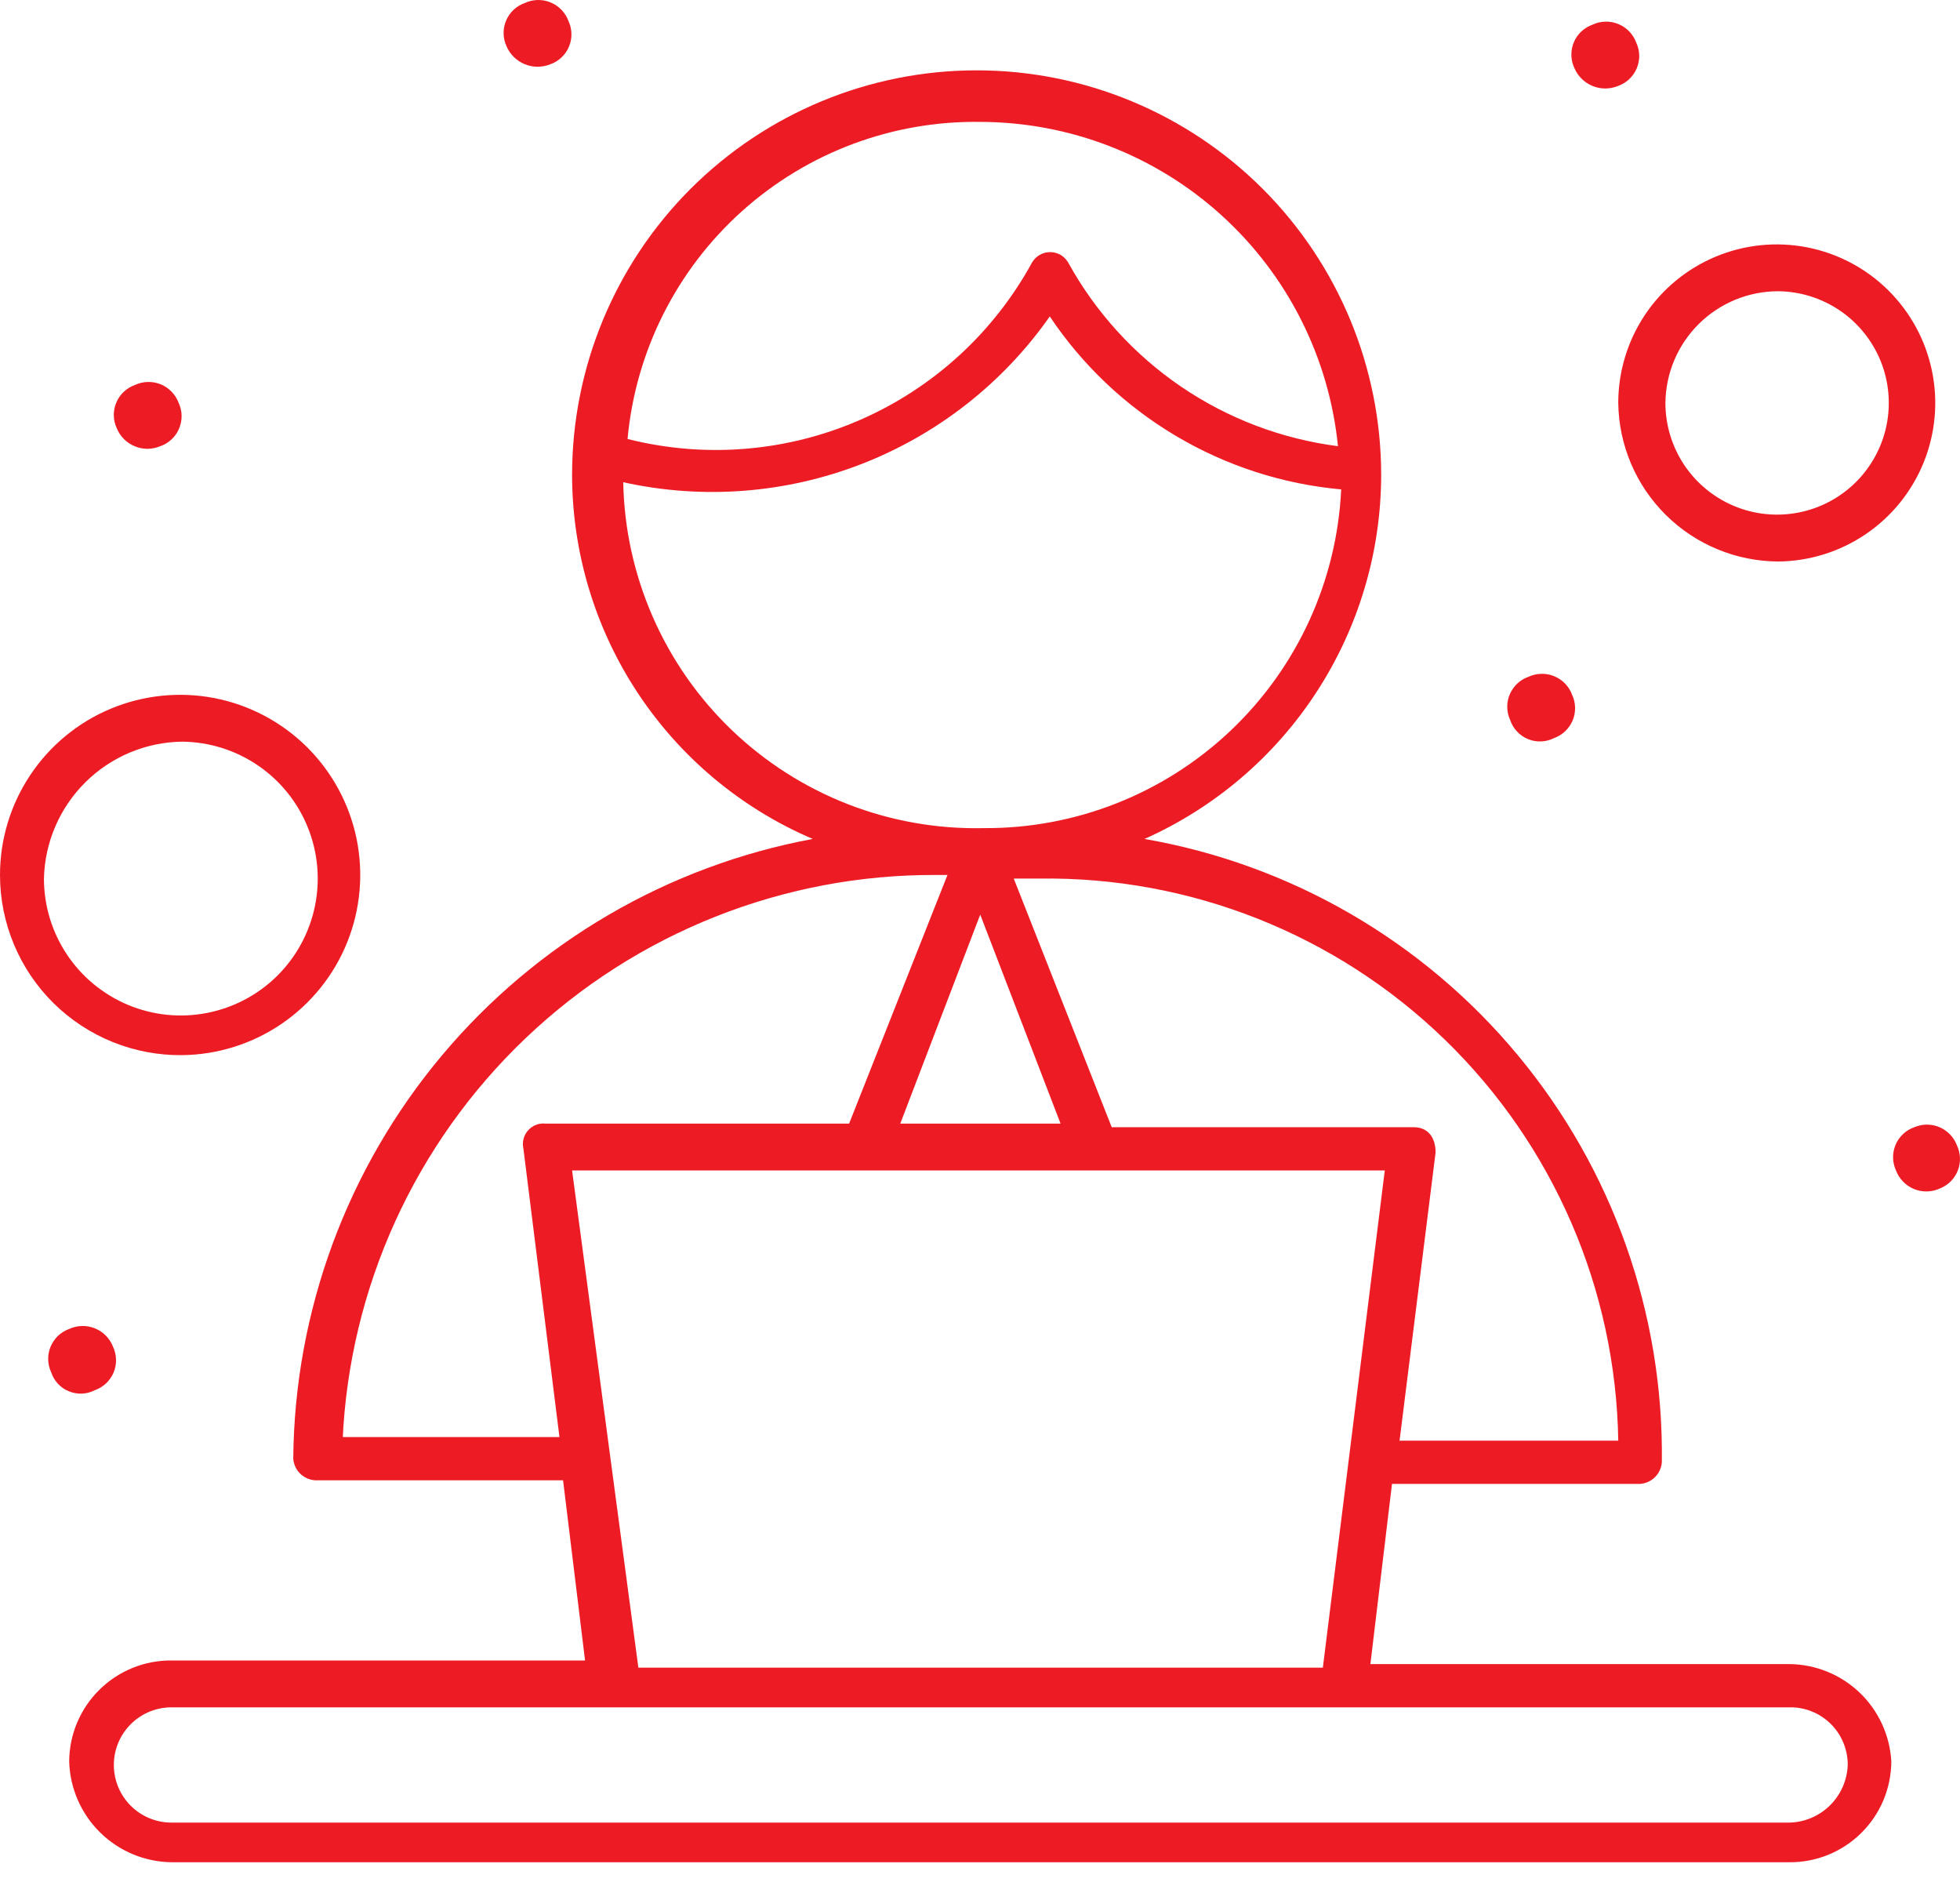
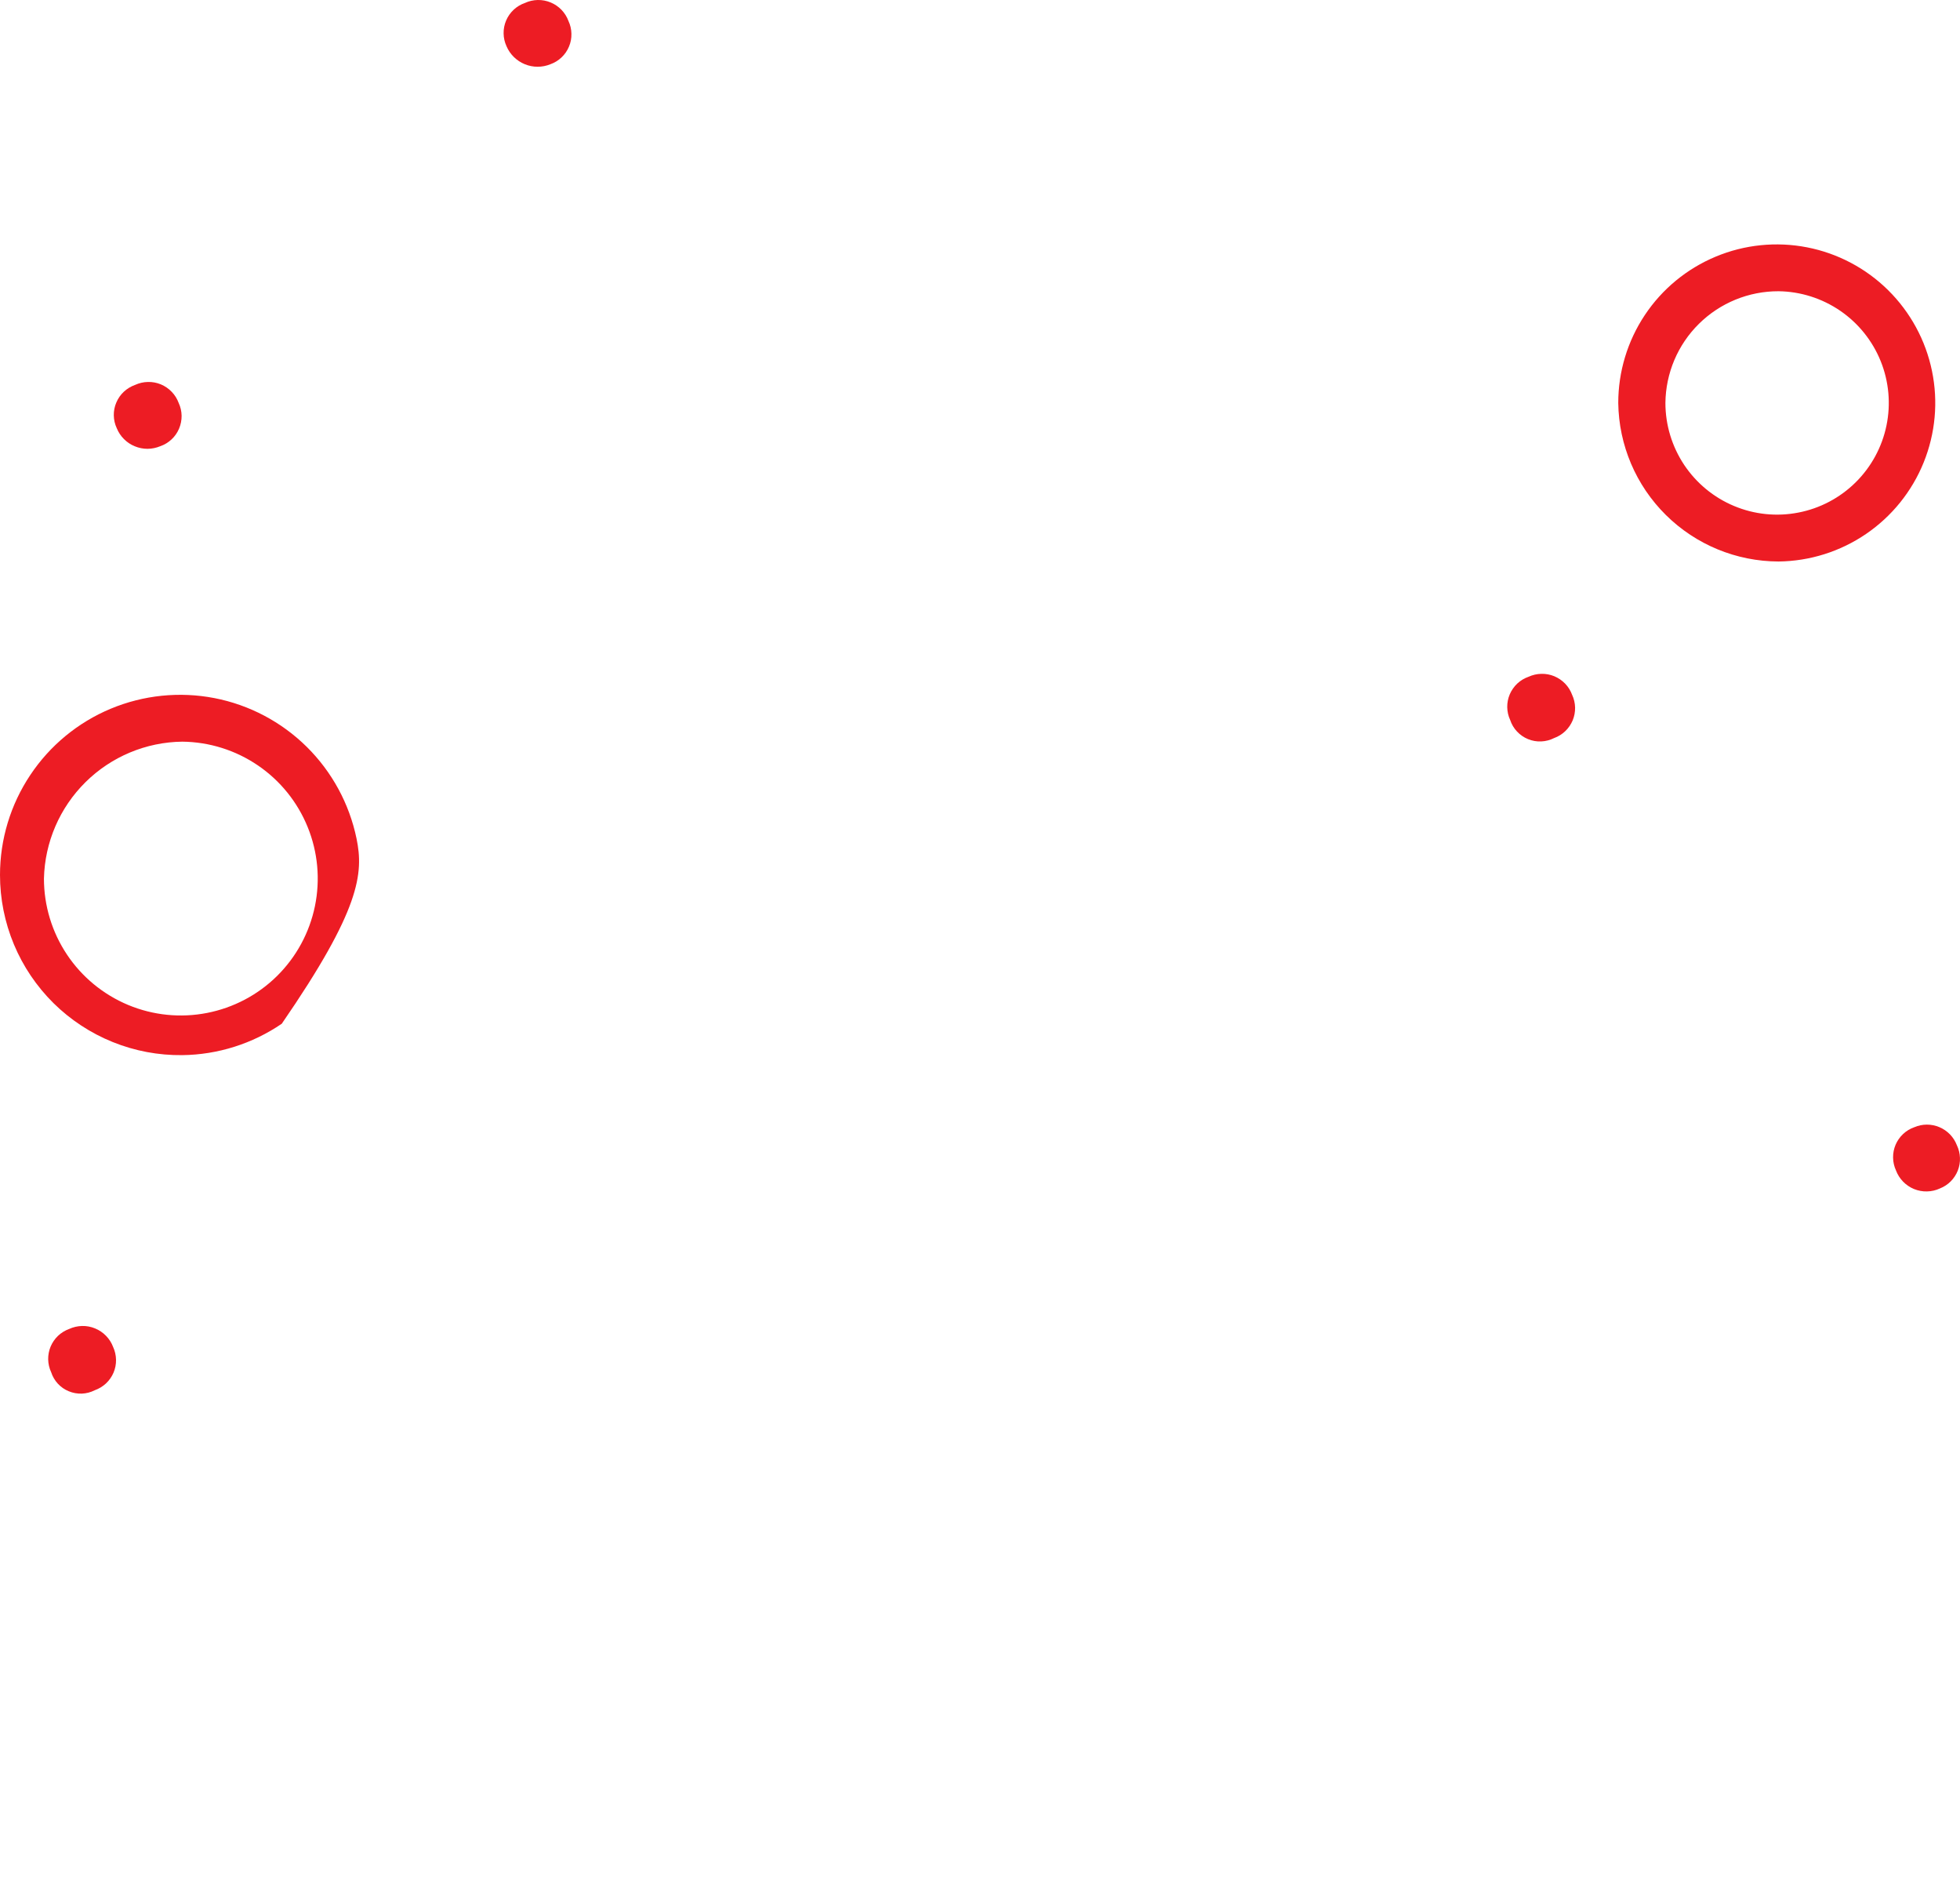
<svg xmlns="http://www.w3.org/2000/svg" width="50" height="48" viewBox="0 0 50 48" fill="none">
-   <path d="M45.647 42.442H34.959L35.51 37.847H41.833C41.977 37.838 42.114 37.778 42.217 37.676C42.32 37.575 42.383 37.44 42.394 37.295C42.443 33.509 41.142 29.829 38.723 26.916C36.305 24.002 32.927 22.045 29.197 21.397C30.991 20.597 32.516 19.295 33.587 17.648C34.659 16.001 35.231 14.079 35.234 12.115C35.234 9.378 34.147 6.753 32.212 4.817C30.276 2.882 27.651 1.794 24.914 1.794C22.177 1.794 19.552 2.882 17.616 4.817C15.681 6.753 14.594 9.378 14.594 12.115C14.597 14.093 15.18 16.027 16.271 17.677C17.362 19.326 18.913 20.62 20.733 21.397C17.033 22.085 13.688 24.039 11.271 26.922C8.853 29.806 7.513 33.441 7.481 37.203C7.492 37.348 7.554 37.483 7.657 37.584C7.761 37.686 7.897 37.746 8.041 37.755H14.364L14.925 42.35H4.374C4.034 42.347 3.697 42.412 3.381 42.54C3.066 42.668 2.779 42.857 2.537 43.096C2.294 43.335 2.101 43.619 1.969 43.933C1.836 44.246 1.767 44.583 1.765 44.923C1.783 45.606 2.066 46.255 2.552 46.735C3.038 47.214 3.691 47.487 4.374 47.496H45.647C45.987 47.499 46.324 47.434 46.639 47.306C46.953 47.178 47.24 46.989 47.481 46.75C47.723 46.511 47.915 46.226 48.047 45.913C48.178 45.599 48.246 45.263 48.248 44.923C48.21 44.257 47.921 43.629 47.438 43.168C46.955 42.708 46.314 42.448 45.647 42.442ZM41.282 36.744H35.703L36.622 29.392C36.622 29.024 36.438 28.749 36.062 28.749H28.36L25.861 22.408H26.513C30.372 22.354 34.094 23.833 36.863 26.521C39.632 29.209 41.221 32.886 41.282 36.744ZM27.055 28.657H22.966L25.006 23.327L27.055 28.657ZM25.006 3.109C27.281 3.113 29.474 3.961 31.159 5.489C32.845 7.017 33.904 9.116 34.132 11.38C32.696 11.195 31.325 10.675 30.129 9.861C28.933 9.046 27.946 7.961 27.248 6.693C27.201 6.613 27.134 6.546 27.054 6.5C26.973 6.454 26.882 6.43 26.789 6.43C26.696 6.43 26.605 6.454 26.524 6.5C26.444 6.546 26.377 6.613 26.329 6.693C25.352 8.482 23.808 9.895 21.94 10.71C20.071 11.525 17.985 11.696 16.009 11.196C16.215 8.963 17.256 6.889 18.924 5.39C20.591 3.891 22.764 3.076 25.006 3.109ZM15.899 12.299C17.927 12.748 20.043 12.586 21.98 11.834C23.916 11.081 25.587 9.772 26.78 8.071C27.612 9.314 28.711 10.355 29.998 11.118C31.284 11.882 32.725 12.348 34.214 12.482C34.103 14.82 33.092 17.025 31.393 18.635C29.694 20.245 27.439 21.136 25.098 21.121C23.914 21.148 22.737 20.941 21.633 20.512C20.529 20.082 19.521 19.439 18.667 18.62C17.812 17.8 17.128 16.82 16.653 15.735C16.178 14.65 15.921 13.482 15.899 12.299ZM8.74 36.744C8.911 32.846 10.585 29.167 13.41 26.477C16.235 23.787 19.993 22.295 23.894 22.316H24.17L21.661 28.657H13.914C13.831 28.649 13.747 28.66 13.669 28.691C13.592 28.722 13.523 28.771 13.468 28.834C13.413 28.897 13.374 28.972 13.354 29.053C13.334 29.134 13.334 29.219 13.353 29.3L14.272 36.652H8.74V36.744ZM14.594 29.852H35.326L33.746 42.534H16.285L14.594 29.852ZM45.647 46.485H4.374C3.985 46.485 3.611 46.331 3.335 46.055C3.059 45.779 2.904 45.405 2.904 45.015C2.904 44.625 3.059 44.251 3.335 43.975C3.611 43.7 3.985 43.545 4.374 43.545H45.647C45.842 43.541 46.035 43.576 46.217 43.649C46.398 43.721 46.562 43.829 46.701 43.966C46.84 44.103 46.95 44.266 47.024 44.447C47.099 44.627 47.137 44.82 47.136 45.015C47.122 45.404 46.96 45.772 46.683 46.046C46.406 46.319 46.036 46.476 45.647 46.485Z" fill="#ED1C24" />
  <path d="M45.371 14.321C46.169 14.312 46.946 14.067 47.605 13.617C48.264 13.167 48.775 12.533 49.074 11.793C49.373 11.053 49.447 10.242 49.285 9.46C49.124 8.679 48.735 7.963 48.168 7.402C47.601 6.841 46.88 6.46 46.097 6.308C45.314 6.156 44.503 6.238 43.767 6.546C43.031 6.853 42.402 7.371 41.96 8.035C41.518 8.699 41.282 9.479 41.282 10.277C41.296 11.353 41.733 12.38 42.498 13.136C43.263 13.893 44.295 14.318 45.371 14.321ZM45.371 7.428C45.933 7.435 46.48 7.609 46.944 7.926C47.407 8.243 47.767 8.691 47.977 9.212C48.187 9.733 48.238 10.305 48.124 10.855C48.01 11.405 47.736 11.909 47.336 12.304C46.936 12.699 46.428 12.967 45.877 13.073C45.325 13.181 44.754 13.122 44.236 12.905C43.717 12.689 43.275 12.323 42.963 11.856C42.652 11.388 42.485 10.839 42.485 10.277C42.493 9.517 42.8 8.791 43.341 8.258C43.882 7.724 44.611 7.426 45.371 7.428Z" fill="#ED1C24" />
-   <path d="M4.65 26.911C5.557 26.9 6.439 26.621 7.188 26.11C7.936 25.598 8.517 24.877 8.856 24.036C9.195 23.196 9.278 22.274 9.095 21.386C8.911 20.498 8.469 19.685 7.825 19.048C7.18 18.411 6.361 17.978 5.471 17.805C4.582 17.633 3.66 17.727 2.824 18.076C1.988 18.425 1.273 19.014 0.771 19.769C0.268 20.523 6.52782e-05 21.409 1.19123e-08 22.316C-4.37723e-05 22.924 0.121 23.526 0.355 24.087C0.589 24.648 0.933 25.157 1.365 25.585C1.798 26.012 2.311 26.349 2.875 26.577C3.439 26.805 4.042 26.918 4.65 26.911ZM4.65 18.916C5.339 18.923 6.011 19.134 6.58 19.522C7.15 19.91 7.591 20.458 7.85 21.097C8.109 21.735 8.173 22.436 8.034 23.111C7.895 23.786 7.56 24.405 7.07 24.89C6.58 25.375 5.958 25.703 5.281 25.835C4.605 25.967 3.905 25.896 3.269 25.631C2.633 25.365 2.089 24.918 1.707 24.344C1.325 23.771 1.121 23.097 1.121 22.408C1.143 21.482 1.522 20.601 2.181 19.949C2.839 19.298 3.724 18.927 4.65 18.916Z" fill="#ED1C24" />
+   <path d="M4.65 26.911C5.557 26.9 6.439 26.621 7.188 26.11C9.195 23.196 9.278 22.274 9.095 21.386C8.911 20.498 8.469 19.685 7.825 19.048C7.18 18.411 6.361 17.978 5.471 17.805C4.582 17.633 3.66 17.727 2.824 18.076C1.988 18.425 1.273 19.014 0.771 19.769C0.268 20.523 6.52782e-05 21.409 1.19123e-08 22.316C-4.37723e-05 22.924 0.121 23.526 0.355 24.087C0.589 24.648 0.933 25.157 1.365 25.585C1.798 26.012 2.311 26.349 2.875 26.577C3.439 26.805 4.042 26.918 4.65 26.911ZM4.65 18.916C5.339 18.923 6.011 19.134 6.58 19.522C7.15 19.91 7.591 20.458 7.85 21.097C8.109 21.735 8.173 22.436 8.034 23.111C7.895 23.786 7.56 24.405 7.07 24.89C6.58 25.375 5.958 25.703 5.281 25.835C4.605 25.967 3.905 25.896 3.269 25.631C2.633 25.365 2.089 24.918 1.707 24.344C1.325 23.771 1.121 23.097 1.121 22.408C1.143 21.482 1.522 20.601 2.181 19.949C2.839 19.298 3.724 18.927 4.65 18.916Z" fill="#ED1C24" />
  <path d="M49.92 29.208C49.881 29.106 49.821 29.012 49.745 28.933C49.668 28.854 49.577 28.791 49.475 28.748C49.374 28.705 49.265 28.683 49.156 28.683C49.045 28.683 48.937 28.706 48.836 28.749C48.729 28.786 48.631 28.845 48.549 28.922C48.467 28.999 48.401 29.093 48.357 29.196C48.313 29.3 48.291 29.412 48.293 29.525C48.294 29.638 48.32 29.749 48.367 29.852C48.407 29.958 48.468 30.055 48.548 30.137C48.627 30.218 48.722 30.283 48.827 30.326C48.933 30.369 49.046 30.39 49.159 30.387C49.273 30.385 49.385 30.359 49.488 30.311C49.592 30.27 49.685 30.209 49.764 30.13C49.842 30.051 49.904 29.957 49.944 29.854C49.985 29.75 50.004 29.64 49.999 29.529C49.995 29.418 49.968 29.308 49.92 29.208Z" fill="#ED1C24" />
  <path d="M39.646 18.824C39.752 18.786 39.848 18.726 39.93 18.648C40.011 18.571 40.075 18.477 40.119 18.374C40.162 18.27 40.183 18.158 40.181 18.046C40.178 17.933 40.153 17.823 40.105 17.721C40.066 17.615 40.006 17.518 39.927 17.436C39.849 17.355 39.754 17.291 39.65 17.247C39.545 17.204 39.433 17.183 39.32 17.186C39.207 17.188 39.096 17.214 38.993 17.261C38.887 17.298 38.789 17.357 38.706 17.434C38.624 17.512 38.559 17.605 38.514 17.709C38.47 17.813 38.448 17.925 38.45 18.038C38.452 18.15 38.477 18.262 38.525 18.364C38.561 18.473 38.62 18.573 38.699 18.657C38.778 18.741 38.873 18.807 38.98 18.851C39.086 18.895 39.201 18.915 39.316 18.91C39.431 18.905 39.543 18.876 39.646 18.824Z" fill="#ED1C24" />
-   <path d="M41.282 2.19C41.387 2.152 41.484 2.092 41.566 2.015C41.647 1.937 41.711 1.844 41.755 1.74C41.798 1.636 41.819 1.524 41.817 1.412C41.814 1.3 41.789 1.189 41.741 1.087C41.702 0.981 41.641 0.884 41.563 0.803C41.485 0.721 41.39 0.657 41.286 0.614C41.181 0.57 41.069 0.549 40.956 0.552C40.843 0.554 40.732 0.58 40.629 0.628C40.523 0.665 40.425 0.724 40.342 0.801C40.26 0.878 40.194 0.971 40.15 1.075C40.106 1.179 40.084 1.291 40.086 1.404C40.088 1.517 40.113 1.628 40.16 1.73C40.204 1.834 40.267 1.929 40.347 2.008C40.427 2.088 40.521 2.15 40.626 2.193C40.73 2.236 40.841 2.257 40.954 2.257C41.066 2.256 41.178 2.234 41.282 2.19Z" fill="#ED1C24" />
  <path d="M14.042 1.638C14.148 1.6 14.245 1.541 14.326 1.463C14.408 1.386 14.472 1.292 14.515 1.188C14.559 1.085 14.58 0.973 14.577 0.86C14.575 0.748 14.549 0.637 14.502 0.536C14.463 0.429 14.402 0.333 14.324 0.251C14.245 0.17 14.151 0.105 14.046 0.062C13.942 0.019 13.83 -0.002 13.717 0C13.604 0.003 13.492 0.028 13.39 0.076C13.283 0.113 13.185 0.172 13.103 0.249C13.021 0.326 12.955 0.42 12.911 0.524C12.867 0.627 12.845 0.739 12.847 0.852C12.848 0.965 12.874 1.076 12.921 1.179C13.01 1.387 13.178 1.552 13.388 1.638C13.597 1.724 13.832 1.724 14.042 1.638Z" fill="#ED1C24" />
  <path d="M4.09 11.38C4.196 11.343 4.294 11.284 4.376 11.207C4.459 11.13 4.524 11.036 4.568 10.932C4.612 10.828 4.634 10.716 4.633 10.604C4.631 10.491 4.606 10.38 4.558 10.277C4.519 10.171 4.459 10.074 4.38 9.993C4.302 9.911 4.207 9.847 4.103 9.803C3.998 9.76 3.886 9.739 3.773 9.742C3.66 9.744 3.549 9.77 3.446 9.817C3.34 9.855 3.242 9.914 3.159 9.991C3.077 10.068 3.012 10.161 2.968 10.265C2.923 10.369 2.901 10.481 2.903 10.594C2.905 10.707 2.93 10.818 2.978 10.92C3.02 11.024 3.082 11.118 3.161 11.197C3.24 11.277 3.334 11.34 3.438 11.382C3.541 11.425 3.652 11.447 3.764 11.447C3.876 11.446 3.986 11.423 4.09 11.38Z" fill="#ED1C24" />
  <path d="M2.417 35.458C2.523 35.42 2.621 35.361 2.704 35.284C2.786 35.207 2.851 35.114 2.896 35.01C2.94 34.906 2.962 34.794 2.96 34.681C2.958 34.568 2.933 34.457 2.886 34.355C2.846 34.248 2.784 34.151 2.705 34.07C2.626 33.988 2.53 33.924 2.425 33.881C2.32 33.837 2.207 33.816 2.093 33.819C1.98 33.822 1.868 33.847 1.764 33.895C1.659 33.933 1.562 33.993 1.48 34.07C1.399 34.148 1.335 34.241 1.291 34.345C1.248 34.449 1.227 34.561 1.229 34.673C1.232 34.785 1.257 34.896 1.305 34.998C1.34 35.107 1.399 35.207 1.476 35.291C1.554 35.375 1.649 35.441 1.755 35.484C1.861 35.528 1.974 35.548 2.089 35.544C2.203 35.539 2.315 35.51 2.417 35.458Z" fill="#ED1C24" />
</svg>